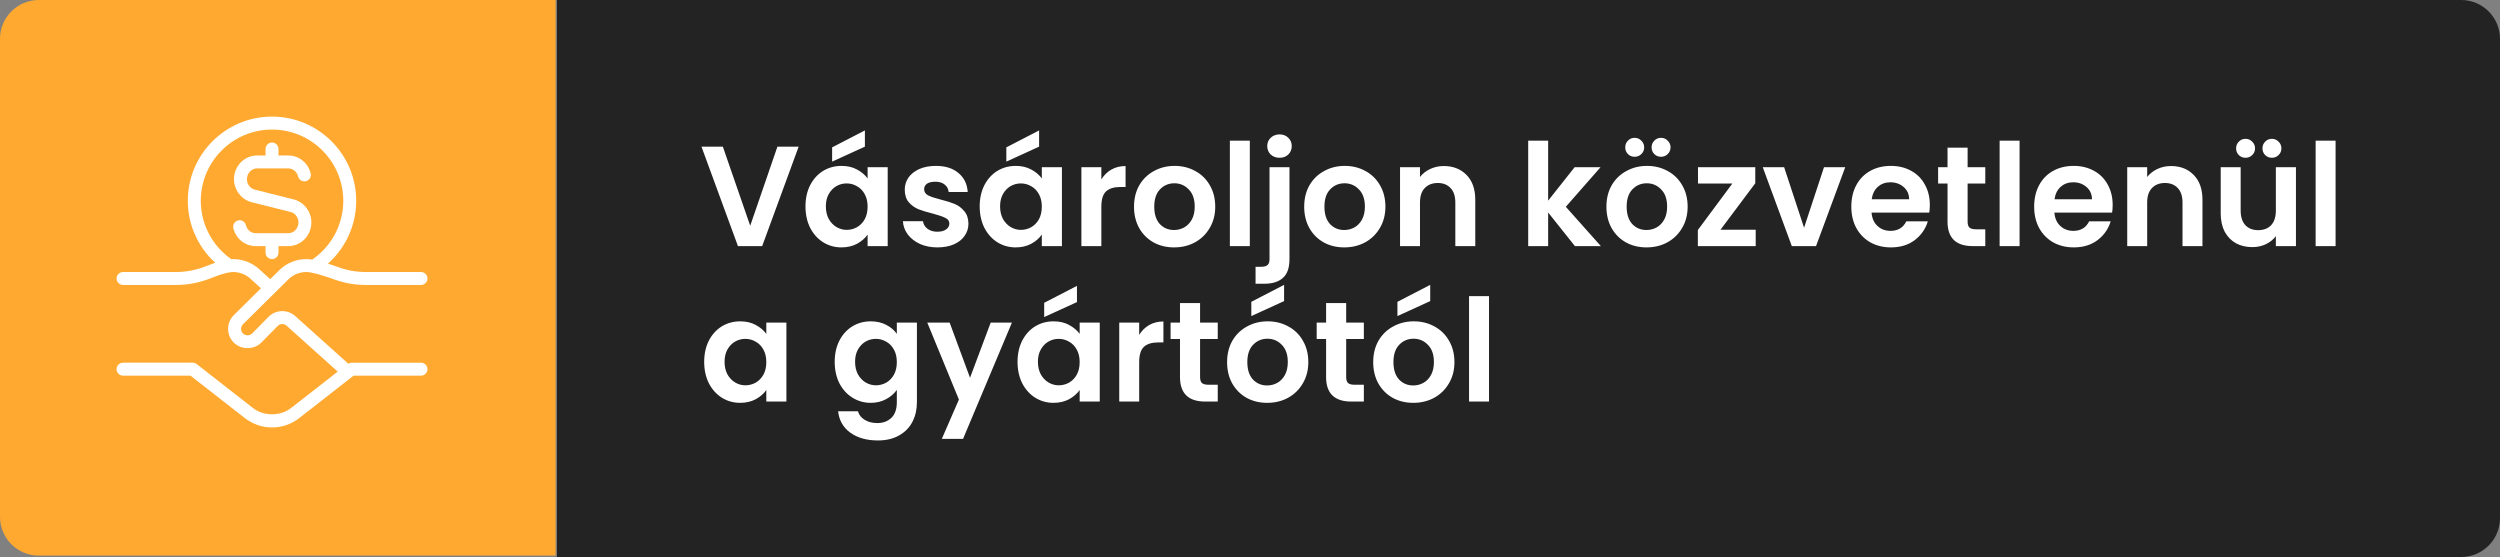
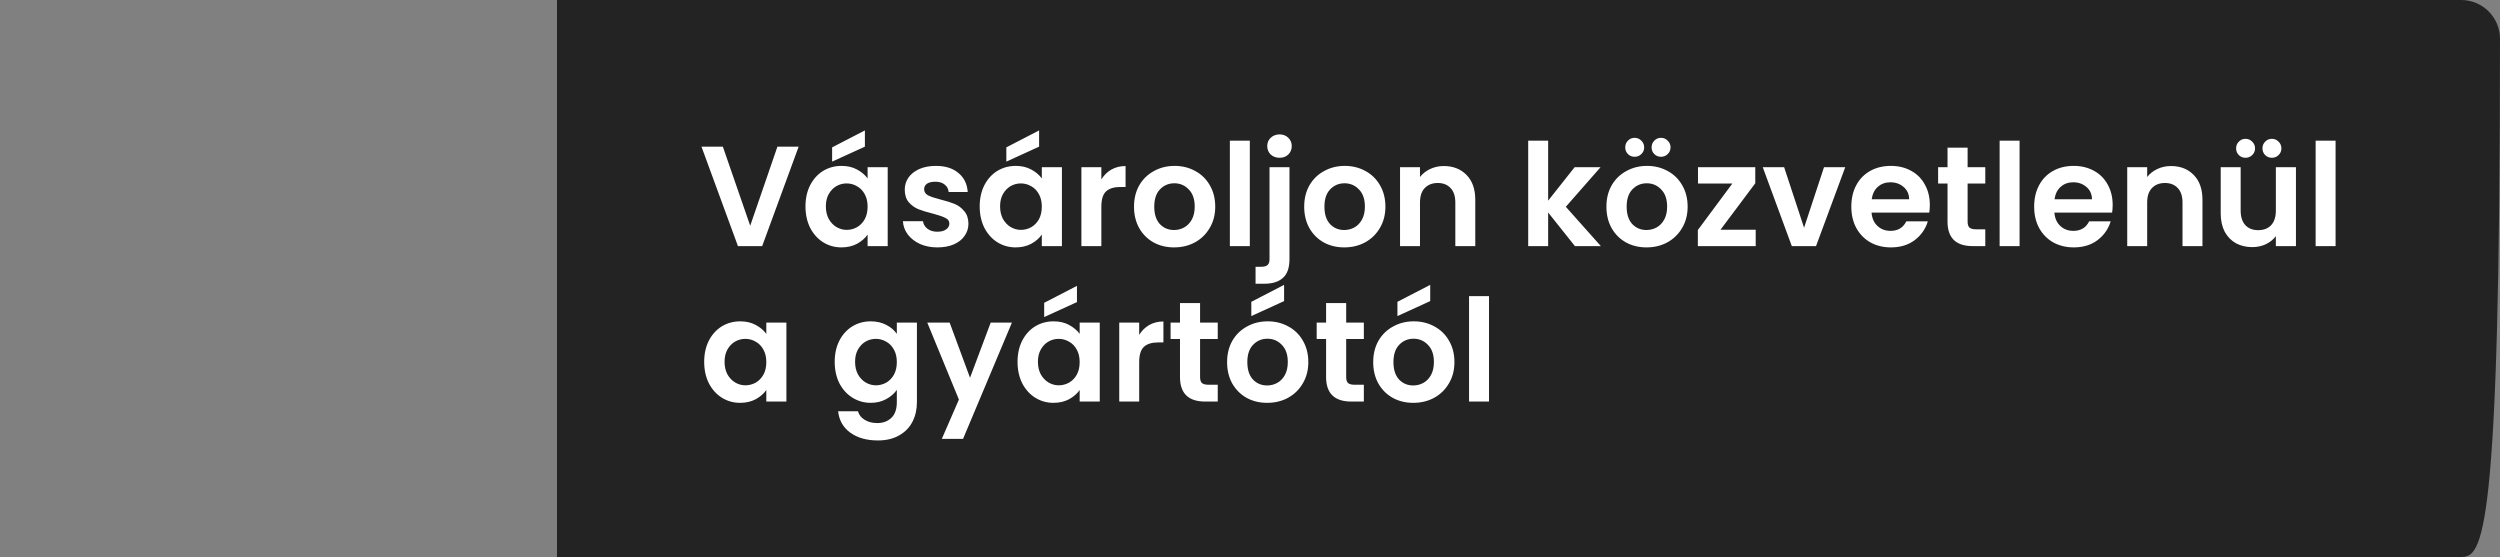
<svg xmlns="http://www.w3.org/2000/svg" fill="none" viewBox="0 0 193 43" height="43" width="193">
  <rect x="0" y="0" width="193" height="43" fill="#808080" stroke="none" />
-   <path fill="#FFA930" d="M0 3C0 1.343 1.343 0 3 0H42.895V42.895H3C1.343 42.895 0 41.552 0 39.895V3Z" />
-   <path fill="white" d="M32.5 28.002H27.125C27.041 28.002 26.965 28.042 26.892 28.082L22.794 24.402C22.197 23.865 21.287 23.893 20.724 24.465L19.464 25.744C19.277 25.933 18.947 25.933 18.757 25.744C18.663 25.649 18.611 25.524 18.611 25.39C18.611 25.256 18.663 25.131 18.757 25.036L22.292 21.54C22.662 21.192 23.146 21 23.654 21C24.022 21 24.81 21.21 25.815 21.576C26.587 21.857 27.41 22 28.26 22H32.5C32.776 22 33 21.776 33 21.5C33 21.224 32.776 21 32.5 21H28.26C27.527 21 26.819 20.878 26.156 20.637C25.854 20.527 25.576 20.433 25.318 20.351C26.695 19.125 27.499 17.372 27.499 15.5C27.499 11.916 24.583 9 20.999 9C17.415 9 14.499 11.916 14.499 15.5C14.499 17.341 15.279 19.064 16.614 20.286C16.402 20.357 16.177 20.439 15.935 20.536C15.169 20.844 14.383 21 13.598 21H9.5C9.224 21 9 21.224 9 21.5C9 21.776 9.224 22 9.5 22H13.598C14.511 22 15.423 21.82 16.308 21.464C17.312 21.06 17.784 21 17.999 21C18.495 21 18.97 21.184 19.337 21.518L20.146 22.255L18.049 24.328C17.766 24.611 17.61 24.988 17.61 25.389C17.61 25.79 17.766 26.166 18.049 26.45C18.616 27.017 19.603 27.018 20.173 26.448L21.436 25.166C21.623 24.976 21.926 24.966 22.126 25.145L26.072 28.688L22.48 31.491C21.638 32.147 20.361 32.147 19.519 31.491L15.182 28.106C15.094 28.037 14.986 28 14.874 28H9.5C9.224 28 9 28.224 9 28.5C9 28.776 9.224 29 9.5 29H14.703L18.904 32.279C19.5 32.744 20.244 33 21 33C21.756 33 22.5 32.744 23.096 32.279L27.297 29H32.5C32.776 29 33 28.776 33 28.5C33 28.224 32.776 28 32.5 28V28.002ZM20.852 21.546L20.012 20.781C19.461 20.279 18.746 20.002 17.977 20.002C17.943 20.002 17.899 20.01 17.863 20.012C16.384 18.981 15.501 17.308 15.501 15.502C15.501 12.469 17.968 10.002 21.001 10.002C24.034 10.002 26.501 12.469 26.501 15.502C26.501 17.324 25.603 19.015 24.098 20.043C23.929 20.016 23.781 20.002 23.654 20.002C22.89 20.002 22.163 20.291 21.617 20.805L20.858 21.555C20.858 21.555 20.854 21.549 20.851 21.546H20.852ZM22.256 19.002H21.5V19.502C21.5 19.778 21.276 20.002 21 20.002C20.724 20.002 20.5 19.778 20.5 19.502V19.002H19.743C18.926 19.002 18.215 18.434 18.015 17.622C17.949 17.354 18.113 17.083 18.381 17.017C18.649 16.949 18.92 17.115 18.986 17.383C19.076 17.748 19.387 18.003 19.743 18.003H22.256C22.688 18.003 23.039 17.63 23.039 17.173C23.039 16.802 22.804 16.473 22.467 16.374L19.373 15.597C18.594 15.367 18.064 14.644 18.064 13.833C18.064 12.824 18.864 12.003 19.847 12.003H20.5V11.503C20.5 11.227 20.724 11.003 21 11.003C21.276 11.003 21.5 11.227 21.5 11.503V12.003H22.257C23.074 12.003 23.785 12.571 23.985 13.383C24.051 13.651 23.887 13.922 23.619 13.988C23.353 14.057 23.08 13.89 23.014 13.622C22.924 13.257 22.613 13.002 22.257 13.002H19.846C19.414 13.002 19.063 13.375 19.063 13.832C19.063 14.203 19.298 14.532 19.635 14.631L22.729 15.408C23.508 15.638 24.038 16.361 24.038 17.172C24.038 18.181 23.239 19.002 22.256 19.002Z" />
-   <path fill="#232323" d="M43 0H190C191.657 0 193 1.343 193 3V40C193 41.657 191.657 43 190 43H43V0Z" />
+   <path fill="#232323" d="M43 0H190C191.657 0 193 1.343 193 3C193 41.657 191.657 43 190 43H43V0Z" />
  <path fill="white" d="M61.656 11.322L58.84 19H56.97L54.154 11.322H55.804L57.916 17.427L60.017 11.322H61.656ZM62.183 15.931C62.183 15.315 62.304 14.769 62.546 14.292C62.796 13.815 63.129 13.449 63.547 13.192C63.973 12.935 64.446 12.807 64.966 12.807C65.421 12.807 65.817 12.899 66.154 13.082C66.499 13.265 66.774 13.496 66.979 13.775V12.906H68.53V19H66.979V18.109C66.781 18.395 66.506 18.633 66.154 18.824C65.81 19.007 65.41 19.099 64.955 19.099C64.442 19.099 63.973 18.967 63.547 18.703C63.129 18.439 62.796 18.069 62.546 17.592C62.304 17.108 62.183 16.554 62.183 15.931ZM66.979 15.953C66.979 15.579 66.906 15.26 66.759 14.996C66.613 14.725 66.415 14.519 66.165 14.38C65.916 14.233 65.648 14.16 65.362 14.16C65.076 14.16 64.812 14.23 64.57 14.369C64.328 14.508 64.13 14.714 63.976 14.985C63.83 15.249 63.756 15.564 63.756 15.931C63.756 16.298 63.83 16.62 63.976 16.899C64.13 17.17 64.328 17.379 64.57 17.526C64.82 17.673 65.084 17.746 65.362 17.746C65.648 17.746 65.916 17.676 66.165 17.537C66.415 17.39 66.613 17.185 66.759 16.921C66.906 16.65 66.979 16.327 66.979 15.953ZM66.77 11.322L64.24 12.477V11.377L66.77 10.068V11.322ZM72.366 19.099C71.868 19.099 71.42 19.011 71.024 18.835C70.628 18.652 70.313 18.406 70.078 18.098C69.851 17.79 69.726 17.449 69.704 17.075H71.255C71.285 17.31 71.398 17.504 71.596 17.658C71.802 17.812 72.055 17.889 72.355 17.889C72.649 17.889 72.876 17.83 73.037 17.713C73.206 17.596 73.29 17.445 73.29 17.262C73.29 17.064 73.188 16.917 72.982 16.822C72.784 16.719 72.465 16.609 72.025 16.492C71.571 16.382 71.197 16.268 70.903 16.151C70.617 16.034 70.368 15.854 70.155 15.612C69.95 15.37 69.847 15.044 69.847 14.633C69.847 14.296 69.943 13.988 70.133 13.709C70.331 13.43 70.61 13.21 70.969 13.049C71.336 12.888 71.765 12.807 72.256 12.807C72.982 12.807 73.562 12.99 73.994 13.357C74.427 13.716 74.665 14.204 74.709 14.82H73.235C73.213 14.578 73.111 14.387 72.927 14.248C72.751 14.101 72.513 14.028 72.212 14.028C71.934 14.028 71.717 14.079 71.563 14.182C71.417 14.285 71.343 14.428 71.343 14.611C71.343 14.816 71.446 14.974 71.651 15.084C71.857 15.187 72.176 15.293 72.608 15.403C73.048 15.513 73.411 15.627 73.697 15.744C73.983 15.861 74.229 16.045 74.434 16.294C74.647 16.536 74.757 16.859 74.764 17.262C74.764 17.614 74.665 17.929 74.467 18.208C74.277 18.487 73.998 18.707 73.631 18.868C73.272 19.022 72.85 19.099 72.366 19.099ZM75.632 15.931C75.632 15.315 75.754 14.769 75.996 14.292C76.245 13.815 76.579 13.449 76.996 13.192C77.422 12.935 77.895 12.807 78.415 12.807C78.87 12.807 79.266 12.899 79.603 13.082C79.948 13.265 80.223 13.496 80.428 13.775V12.906H81.98V19H80.428V18.109C80.231 18.395 79.956 18.633 79.603 18.824C79.259 19.007 78.859 19.099 78.404 19.099C77.891 19.099 77.422 18.967 76.996 18.703C76.579 18.439 76.245 18.069 75.996 17.592C75.754 17.108 75.632 16.554 75.632 15.931ZM80.428 15.953C80.428 15.579 80.355 15.26 80.209 14.996C80.062 14.725 79.864 14.519 79.615 14.38C79.365 14.233 79.097 14.16 78.811 14.16C78.525 14.16 78.261 14.23 78.019 14.369C77.778 14.508 77.579 14.714 77.425 14.985C77.279 15.249 77.206 15.564 77.206 15.931C77.206 16.298 77.279 16.62 77.425 16.899C77.579 17.17 77.778 17.379 78.019 17.526C78.269 17.673 78.533 17.746 78.811 17.746C79.097 17.746 79.365 17.676 79.615 17.537C79.864 17.39 80.062 17.185 80.209 16.921C80.355 16.65 80.428 16.327 80.428 15.953ZM80.219 11.322L77.689 12.477V11.377L80.219 10.068V11.322ZM85.024 13.852C85.222 13.529 85.478 13.276 85.794 13.093C86.116 12.91 86.483 12.818 86.894 12.818V14.435H86.487C86.003 14.435 85.636 14.549 85.387 14.776C85.145 15.003 85.024 15.399 85.024 15.964V19H83.484V12.906H85.024V13.852ZM90.637 19.099C90.05 19.099 89.522 18.971 89.053 18.714C88.584 18.45 88.213 18.08 87.942 17.603C87.678 17.126 87.546 16.576 87.546 15.953C87.546 15.33 87.681 14.78 87.953 14.303C88.231 13.826 88.609 13.46 89.086 13.203C89.562 12.939 90.094 12.807 90.681 12.807C91.267 12.807 91.799 12.939 92.276 13.203C92.752 13.46 93.126 13.826 93.398 14.303C93.677 14.78 93.816 15.33 93.816 15.953C93.816 16.576 93.673 17.126 93.387 17.603C93.108 18.08 92.727 18.45 92.243 18.714C91.766 18.971 91.231 19.099 90.637 19.099ZM90.637 17.757C90.915 17.757 91.176 17.691 91.418 17.559C91.667 17.42 91.865 17.214 92.012 16.943C92.159 16.672 92.232 16.342 92.232 15.953C92.232 15.374 92.078 14.93 91.77 14.622C91.469 14.307 91.099 14.149 90.659 14.149C90.219 14.149 89.849 14.307 89.548 14.622C89.254 14.93 89.108 15.374 89.108 15.953C89.108 16.532 89.251 16.98 89.537 17.295C89.83 17.603 90.197 17.757 90.637 17.757ZM96.486 10.86V19H94.945V10.86H96.486ZM98.788 12.18C98.509 12.18 98.278 12.096 98.095 11.927C97.919 11.751 97.831 11.535 97.831 11.278C97.831 11.021 97.919 10.809 98.095 10.64C98.278 10.464 98.509 10.376 98.788 10.376C99.059 10.376 99.283 10.464 99.459 10.64C99.635 10.809 99.723 11.021 99.723 11.278C99.723 11.535 99.635 11.751 99.459 11.927C99.283 12.096 99.059 12.18 98.788 12.18ZM99.547 20.001C99.547 20.676 99.378 21.16 99.041 21.453C98.711 21.754 98.234 21.904 97.611 21.904H96.929V20.595H97.369C97.604 20.595 97.769 20.547 97.864 20.452C97.959 20.364 98.007 20.217 98.007 20.012V12.906H99.547V20.001ZM103.775 19.099C103.188 19.099 102.66 18.971 102.191 18.714C101.721 18.45 101.351 18.08 101.08 17.603C100.816 17.126 100.684 16.576 100.684 15.953C100.684 15.33 100.819 14.78 101.091 14.303C101.369 13.826 101.747 13.46 102.224 13.203C102.7 12.939 103.232 12.807 103.819 12.807C104.405 12.807 104.937 12.939 105.414 13.203C105.89 13.46 106.264 13.826 106.536 14.303C106.814 14.78 106.954 15.33 106.954 15.953C106.954 16.576 106.811 17.126 106.525 17.603C106.246 18.08 105.865 18.45 105.381 18.714C104.904 18.971 104.369 19.099 103.775 19.099ZM103.775 17.757C104.053 17.757 104.314 17.691 104.556 17.559C104.805 17.42 105.003 17.214 105.15 16.943C105.296 16.672 105.37 16.342 105.37 15.953C105.37 15.374 105.216 14.93 104.908 14.622C104.607 14.307 104.237 14.149 103.797 14.149C103.357 14.149 102.986 14.307 102.686 14.622C102.392 14.93 102.246 15.374 102.246 15.953C102.246 16.532 102.389 16.98 102.675 17.295C102.968 17.603 103.335 17.757 103.775 17.757ZM111.46 12.818C112.186 12.818 112.773 13.049 113.22 13.511C113.668 13.966 113.891 14.604 113.891 15.425V19H112.351V15.634C112.351 15.15 112.23 14.78 111.988 14.523C111.746 14.259 111.416 14.127 110.998 14.127C110.573 14.127 110.236 14.259 109.986 14.523C109.744 14.78 109.623 15.15 109.623 15.634V19H108.083V12.906H109.623V13.665C109.829 13.401 110.089 13.196 110.404 13.049C110.727 12.895 111.079 12.818 111.46 12.818ZM121.585 19L119.517 16.404V19H117.977V10.86H119.517V15.491L121.563 12.906H123.565L120.881 15.964L123.587 19H121.585ZM127.107 19.099C126.52 19.099 125.992 18.971 125.523 18.714C125.053 18.45 124.683 18.08 124.412 17.603C124.148 17.126 124.016 16.576 124.016 15.953C124.016 15.33 124.151 14.78 124.423 14.303C124.701 13.826 125.079 13.46 125.556 13.203C126.032 12.939 126.564 12.807 127.151 12.807C127.737 12.807 128.269 12.939 128.746 13.203C129.222 13.46 129.596 13.826 129.868 14.303C130.146 14.78 130.286 15.33 130.286 15.953C130.286 16.576 130.143 17.126 129.857 17.603C129.578 18.08 129.197 18.45 128.713 18.714C128.236 18.971 127.701 19.099 127.107 19.099ZM127.107 17.757C127.385 17.757 127.646 17.691 127.888 17.559C128.137 17.42 128.335 17.214 128.482 16.943C128.628 16.672 128.702 16.342 128.702 15.953C128.702 15.374 128.548 14.93 128.24 14.622C127.939 14.307 127.569 14.149 127.129 14.149C126.689 14.149 126.318 14.307 126.018 14.622C125.724 14.93 125.578 15.374 125.578 15.953C125.578 16.532 125.721 16.98 126.007 17.295C126.3 17.603 126.667 17.757 127.107 17.757ZM126.194 12.103C125.988 12.103 125.816 12.033 125.677 11.894C125.537 11.755 125.468 11.582 125.468 11.377C125.468 11.172 125.537 10.999 125.677 10.86C125.816 10.713 125.988 10.64 126.194 10.64C126.399 10.64 126.571 10.713 126.711 10.86C126.857 10.999 126.931 11.172 126.931 11.377C126.931 11.582 126.857 11.755 126.711 11.894C126.571 12.033 126.399 12.103 126.194 12.103ZM128.229 12.103C128.023 12.103 127.851 12.033 127.712 11.894C127.572 11.755 127.503 11.582 127.503 11.377C127.503 11.172 127.572 10.999 127.712 10.86C127.851 10.713 128.023 10.64 128.229 10.64C128.434 10.64 128.606 10.713 128.746 10.86C128.892 10.999 128.966 11.172 128.966 11.377C128.966 11.582 128.892 11.755 128.746 11.894C128.606 12.033 128.434 12.103 128.229 12.103ZM132.823 17.735H135.54V19H131.074V17.757L133.736 14.171H131.085V12.906H135.507V14.149L132.823 17.735ZM139.274 17.581L140.814 12.906H142.453L140.198 19H138.328L136.084 12.906H137.734L139.274 17.581ZM148.983 15.821C148.983 16.041 148.968 16.239 148.939 16.415H144.484C144.52 16.855 144.674 17.2 144.946 17.449C145.217 17.698 145.551 17.823 145.947 17.823C146.519 17.823 146.926 17.577 147.168 17.086H148.829C148.653 17.673 148.315 18.157 147.817 18.538C147.318 18.912 146.706 19.099 145.98 19.099C145.393 19.099 144.865 18.971 144.396 18.714C143.934 18.45 143.571 18.08 143.307 17.603C143.05 17.126 142.922 16.576 142.922 15.953C142.922 15.322 143.05 14.769 143.307 14.292C143.563 13.815 143.923 13.449 144.385 13.192C144.847 12.935 145.378 12.807 145.98 12.807C146.559 12.807 147.076 12.932 147.531 13.181C147.993 13.43 148.348 13.786 148.598 14.248C148.854 14.703 148.983 15.227 148.983 15.821ZM147.388 15.381C147.38 14.985 147.237 14.67 146.959 14.435C146.68 14.193 146.339 14.072 145.936 14.072C145.554 14.072 145.232 14.189 144.968 14.424C144.711 14.651 144.553 14.97 144.495 15.381H147.388ZM151.9 14.171V17.119C151.9 17.324 151.947 17.475 152.043 17.57C152.145 17.658 152.314 17.702 152.549 17.702H153.264V19H152.296C150.998 19 150.349 18.369 150.349 17.108V14.171H149.623V12.906H150.349V11.399H151.9V12.906H153.264V14.171H151.9ZM155.911 10.86V19H154.371V10.86H155.911ZM163.098 15.821C163.098 16.041 163.083 16.239 163.054 16.415H158.599C158.635 16.855 158.789 17.2 159.061 17.449C159.332 17.698 159.666 17.823 160.062 17.823C160.634 17.823 161.041 17.577 161.283 17.086H162.944C162.768 17.673 162.43 18.157 161.932 18.538C161.433 18.912 160.821 19.099 160.095 19.099C159.508 19.099 158.98 18.971 158.511 18.714C158.049 18.45 157.686 18.08 157.422 17.603C157.165 17.126 157.037 16.576 157.037 15.953C157.037 15.322 157.165 14.769 157.422 14.292C157.678 13.815 158.038 13.449 158.5 13.192C158.962 12.935 159.493 12.807 160.095 12.807C160.674 12.807 161.191 12.932 161.646 13.181C162.108 13.43 162.463 13.786 162.713 14.248C162.969 14.703 163.098 15.227 163.098 15.821ZM161.503 15.381C161.495 14.985 161.352 14.67 161.074 14.435C160.795 14.193 160.454 14.072 160.051 14.072C159.669 14.072 159.347 14.189 159.083 14.424C158.826 14.651 158.668 14.97 158.61 15.381H161.503ZM167.599 12.818C168.325 12.818 168.912 13.049 169.359 13.511C169.806 13.966 170.03 14.604 170.03 15.425V19H168.49V15.634C168.49 15.15 168.369 14.78 168.127 14.523C167.885 14.259 167.555 14.127 167.137 14.127C166.712 14.127 166.374 14.259 166.125 14.523C165.883 14.78 165.762 15.15 165.762 15.634V19H164.222V12.906H165.762V13.665C165.967 13.401 166.228 13.196 166.543 13.049C166.866 12.895 167.218 12.818 167.599 12.818ZM177.247 12.906V19H175.696V18.23C175.498 18.494 175.238 18.703 174.915 18.857C174.6 19.004 174.255 19.077 173.881 19.077C173.405 19.077 172.983 18.978 172.616 18.78C172.25 18.575 171.96 18.278 171.747 17.889C171.542 17.493 171.439 17.024 171.439 16.481V12.906H172.979V16.261C172.979 16.745 173.1 17.119 173.342 17.383C173.584 17.64 173.914 17.768 174.332 17.768C174.758 17.768 175.091 17.64 175.333 17.383C175.575 17.119 175.696 16.745 175.696 16.261V12.906H177.247ZM173.353 12.18C173.148 12.18 172.976 12.11 172.836 11.971C172.697 11.832 172.627 11.659 172.627 11.454C172.627 11.249 172.697 11.076 172.836 10.937C172.976 10.79 173.148 10.717 173.353 10.717C173.559 10.717 173.731 10.79 173.87 10.937C174.017 11.076 174.09 11.249 174.09 11.454C174.09 11.659 174.017 11.832 173.87 11.971C173.731 12.11 173.559 12.18 173.353 12.18ZM175.388 12.18C175.183 12.18 175.011 12.11 174.871 11.971C174.732 11.832 174.662 11.659 174.662 11.454C174.662 11.249 174.732 11.076 174.871 10.937C175.011 10.79 175.183 10.717 175.388 10.717C175.594 10.717 175.766 10.79 175.905 10.937C176.052 11.076 176.125 11.249 176.125 11.454C176.125 11.659 176.052 11.832 175.905 11.971C175.766 12.11 175.594 12.18 175.388 12.18ZM180.307 10.86V19H178.767V10.86H180.307ZM54.363 27.931C54.363 27.315 54.484 26.769 54.726 26.292C54.975 25.815 55.309 25.449 55.727 25.192C56.152 24.935 56.625 24.807 57.146 24.807C57.601 24.807 57.997 24.899 58.334 25.082C58.679 25.265 58.954 25.496 59.159 25.775V24.906H60.71V31H59.159V30.109C58.961 30.395 58.686 30.633 58.334 30.824C57.989 31.007 57.59 31.099 57.135 31.099C56.622 31.099 56.152 30.967 55.727 30.703C55.309 30.439 54.975 30.069 54.726 29.592C54.484 29.108 54.363 28.554 54.363 27.931ZM59.159 27.953C59.159 27.579 59.086 27.26 58.939 26.996C58.792 26.725 58.594 26.519 58.345 26.38C58.096 26.233 57.828 26.16 57.542 26.16C57.256 26.16 56.992 26.23 56.75 26.369C56.508 26.508 56.31 26.714 56.156 26.985C56.009 27.249 55.936 27.564 55.936 27.931C55.936 28.298 56.009 28.62 56.156 28.899C56.31 29.17 56.508 29.379 56.75 29.526C56.999 29.673 57.263 29.746 57.542 29.746C57.828 29.746 58.096 29.676 58.345 29.537C58.594 29.39 58.792 29.185 58.939 28.921C59.086 28.65 59.159 28.327 59.159 27.953ZM67.222 24.807C67.677 24.807 68.076 24.899 68.421 25.082C68.766 25.258 69.037 25.489 69.235 25.775V24.906H70.786V31.044C70.786 31.609 70.672 32.111 70.445 32.551C70.218 32.998 69.877 33.35 69.422 33.607C68.968 33.871 68.418 34.003 67.772 34.003C66.907 34.003 66.195 33.801 65.638 33.398C65.088 32.995 64.776 32.445 64.703 31.748H66.232C66.313 32.027 66.485 32.247 66.749 32.408C67.02 32.577 67.347 32.661 67.728 32.661C68.175 32.661 68.538 32.525 68.817 32.254C69.096 31.99 69.235 31.587 69.235 31.044V30.098C69.037 30.384 68.762 30.622 68.41 30.813C68.066 31.004 67.669 31.099 67.222 31.099C66.709 31.099 66.24 30.967 65.814 30.703C65.389 30.439 65.052 30.069 64.802 29.592C64.56 29.108 64.439 28.554 64.439 27.931C64.439 27.315 64.56 26.769 64.802 26.292C65.052 25.815 65.385 25.449 65.803 25.192C66.228 24.935 66.701 24.807 67.222 24.807ZM69.235 27.953C69.235 27.579 69.162 27.26 69.015 26.996C68.868 26.725 68.671 26.519 68.421 26.38C68.172 26.233 67.904 26.16 67.618 26.16C67.332 26.16 67.068 26.23 66.826 26.369C66.584 26.508 66.386 26.714 66.232 26.985C66.085 27.249 66.012 27.564 66.012 27.931C66.012 28.298 66.085 28.62 66.232 28.899C66.386 29.17 66.584 29.379 66.826 29.526C67.076 29.673 67.34 29.746 67.618 29.746C67.904 29.746 68.172 29.676 68.421 29.537C68.671 29.39 68.868 29.185 69.015 28.921C69.162 28.65 69.235 28.327 69.235 27.953ZM78.12 24.906L74.347 33.882H72.708L74.028 30.846L71.586 24.906H73.313L74.886 29.163L76.481 24.906H78.12ZM78.554 27.931C78.554 27.315 78.675 26.769 78.917 26.292C79.167 25.815 79.5 25.449 79.918 25.192C80.344 24.935 80.817 24.807 81.337 24.807C81.792 24.807 82.188 24.899 82.525 25.082C82.87 25.265 83.145 25.496 83.35 25.775V24.906H84.901V31H83.35V30.109C83.152 30.395 82.877 30.633 82.525 30.824C82.181 31.007 81.781 31.099 81.326 31.099C80.813 31.099 80.344 30.967 79.918 30.703C79.5 30.439 79.167 30.069 78.917 29.592C78.675 29.108 78.554 28.554 78.554 27.931ZM83.35 27.953C83.35 27.579 83.277 27.26 83.13 26.996C82.984 26.725 82.786 26.519 82.536 26.38C82.287 26.233 82.019 26.16 81.733 26.16C81.447 26.16 81.183 26.23 80.941 26.369C80.699 26.508 80.501 26.714 80.347 26.985C80.201 27.249 80.127 27.564 80.127 27.931C80.127 28.298 80.201 28.62 80.347 28.899C80.501 29.17 80.699 29.379 80.941 29.526C81.191 29.673 81.455 29.746 81.733 29.746C82.019 29.746 82.287 29.676 82.536 29.537C82.786 29.39 82.984 29.185 83.13 28.921C83.277 28.65 83.35 28.327 83.35 27.953ZM83.141 23.322L80.611 24.477V23.377L83.141 22.068V23.322ZM87.945 25.852C88.144 25.529 88.4 25.276 88.716 25.093C89.038 24.91 89.405 24.818 89.816 24.818V26.435H89.409C88.924 26.435 88.558 26.549 88.308 26.776C88.067 27.003 87.945 27.399 87.945 27.964V31H86.406V24.906H87.945V25.852ZM92.646 26.171V29.119C92.646 29.324 92.693 29.475 92.789 29.57C92.891 29.658 93.06 29.702 93.295 29.702H94.01V31H93.042C91.744 31 91.095 30.369 91.095 29.108V26.171H90.369V24.906H91.095V23.399H92.646V24.906H94.01V26.171H92.646ZM97.823 31.099C97.237 31.099 96.709 30.971 96.239 30.714C95.77 30.45 95.4 30.08 95.128 29.603C94.864 29.126 94.732 28.576 94.732 27.953C94.732 27.33 94.868 26.78 95.139 26.303C95.418 25.826 95.796 25.46 96.272 25.203C96.749 24.939 97.281 24.807 97.867 24.807C98.454 24.807 98.986 24.939 99.462 25.203C99.939 25.46 100.313 25.826 100.584 26.303C100.863 26.78 101.002 27.33 101.002 27.953C101.002 28.576 100.859 29.126 100.573 29.603C100.295 30.08 99.913 30.45 99.429 30.714C98.953 30.971 98.417 31.099 97.823 31.099ZM97.823 29.757C98.102 29.757 98.362 29.691 98.604 29.559C98.854 29.42 99.052 29.214 99.198 28.943C99.345 28.672 99.418 28.342 99.418 27.953C99.418 27.374 99.264 26.93 98.956 26.622C98.656 26.307 98.285 26.149 97.845 26.149C97.405 26.149 97.035 26.307 96.734 26.622C96.441 26.93 96.294 27.374 96.294 27.953C96.294 28.532 96.437 28.98 96.723 29.295C97.017 29.603 97.383 29.757 97.823 29.757ZM99.132 23.245L96.602 24.4V23.3L99.132 21.991V23.245ZM103.925 26.171V29.119C103.925 29.324 103.973 29.475 104.068 29.57C104.171 29.658 104.339 29.702 104.574 29.702H105.289V31H104.321C103.023 31 102.374 30.369 102.374 29.108V26.171H101.648V24.906H102.374V23.399H103.925V24.906H105.289V26.171H103.925ZM109.103 31.099C108.516 31.099 107.988 30.971 107.519 30.714C107.049 30.45 106.679 30.08 106.408 29.603C106.144 29.126 106.012 28.576 106.012 27.953C106.012 27.33 106.147 26.78 106.419 26.303C106.697 25.826 107.075 25.46 107.552 25.203C108.028 24.939 108.56 24.807 109.147 24.807C109.733 24.807 110.265 24.939 110.742 25.203C111.218 25.46 111.592 25.826 111.864 26.303C112.142 26.78 112.282 27.33 112.282 27.953C112.282 28.576 112.139 29.126 111.853 29.603C111.574 30.08 111.193 30.45 110.709 30.714C110.232 30.971 109.697 31.099 109.103 31.099ZM109.103 29.757C109.381 29.757 109.642 29.691 109.884 29.559C110.133 29.42 110.331 29.214 110.478 28.943C110.624 28.672 110.698 28.342 110.698 27.953C110.698 27.374 110.544 26.93 110.236 26.622C109.935 26.307 109.565 26.149 109.125 26.149C108.685 26.149 108.314 26.307 108.014 26.622C107.72 26.93 107.574 27.374 107.574 27.953C107.574 28.532 107.717 28.98 108.003 29.295C108.296 29.603 108.663 29.757 109.103 29.757ZM110.412 23.245L107.882 24.4V23.3L110.412 21.991V23.245ZM114.951 22.86V31H113.411V22.86H114.951Z" />
</svg>